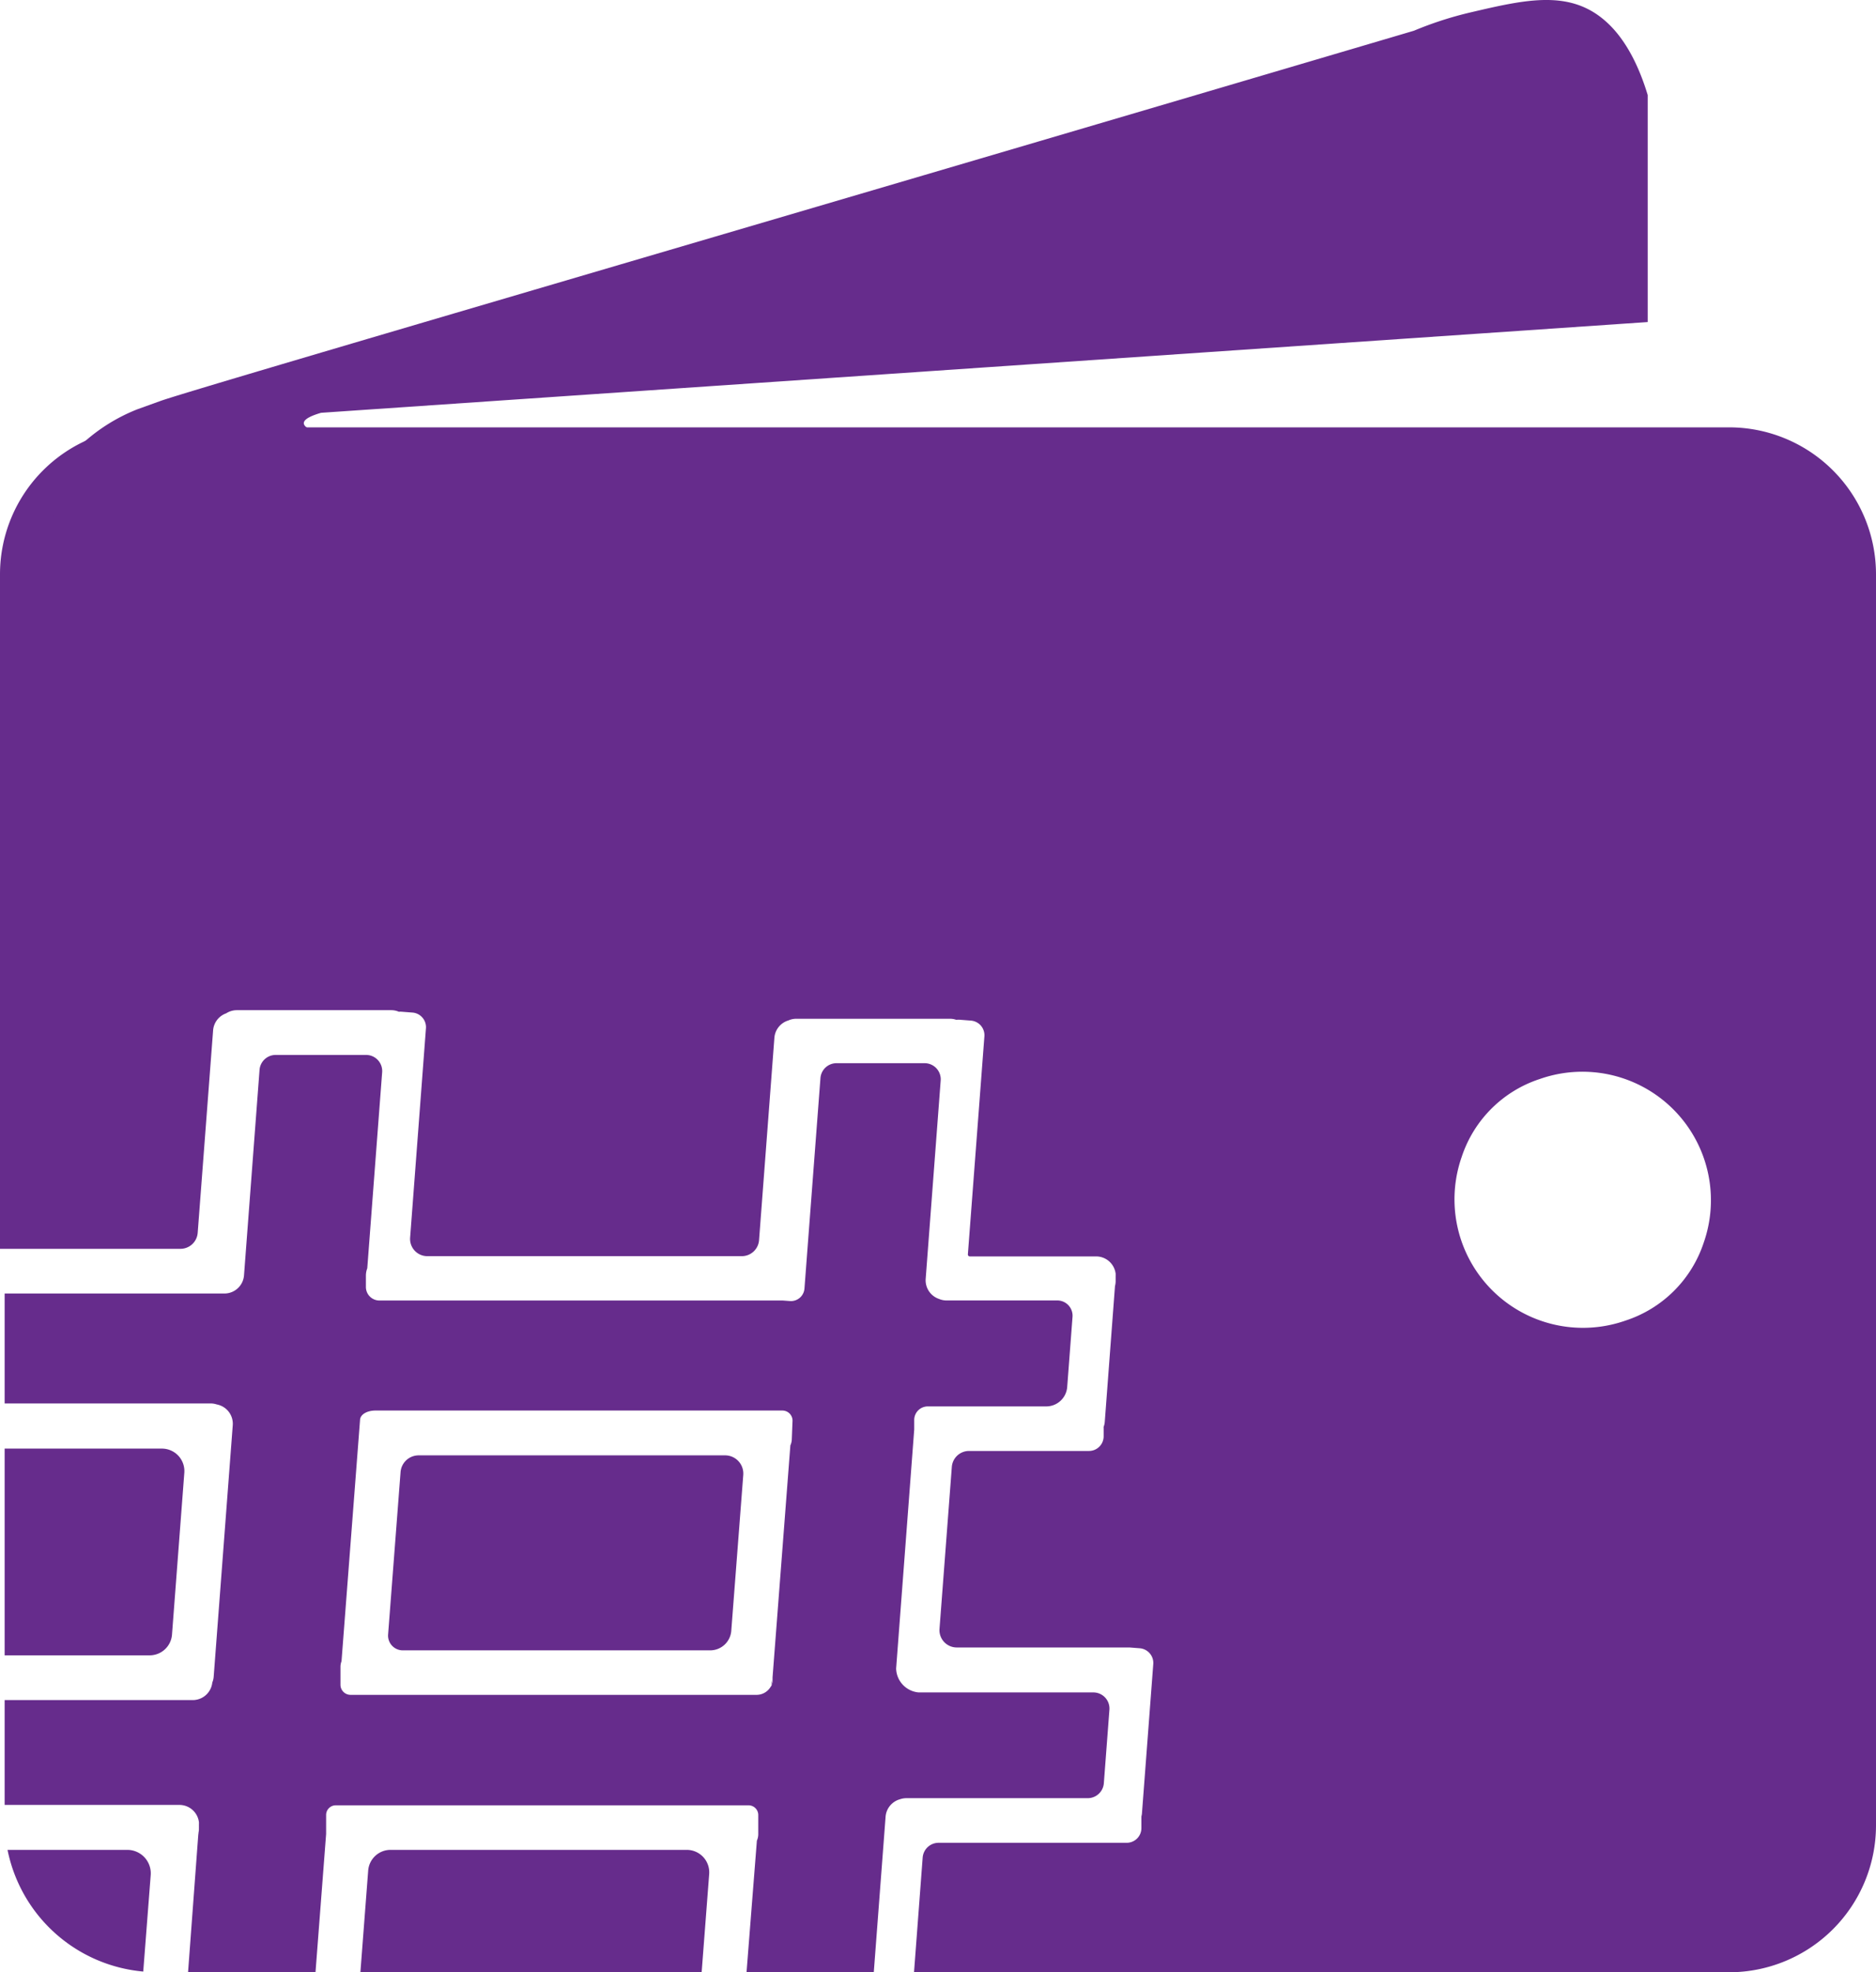
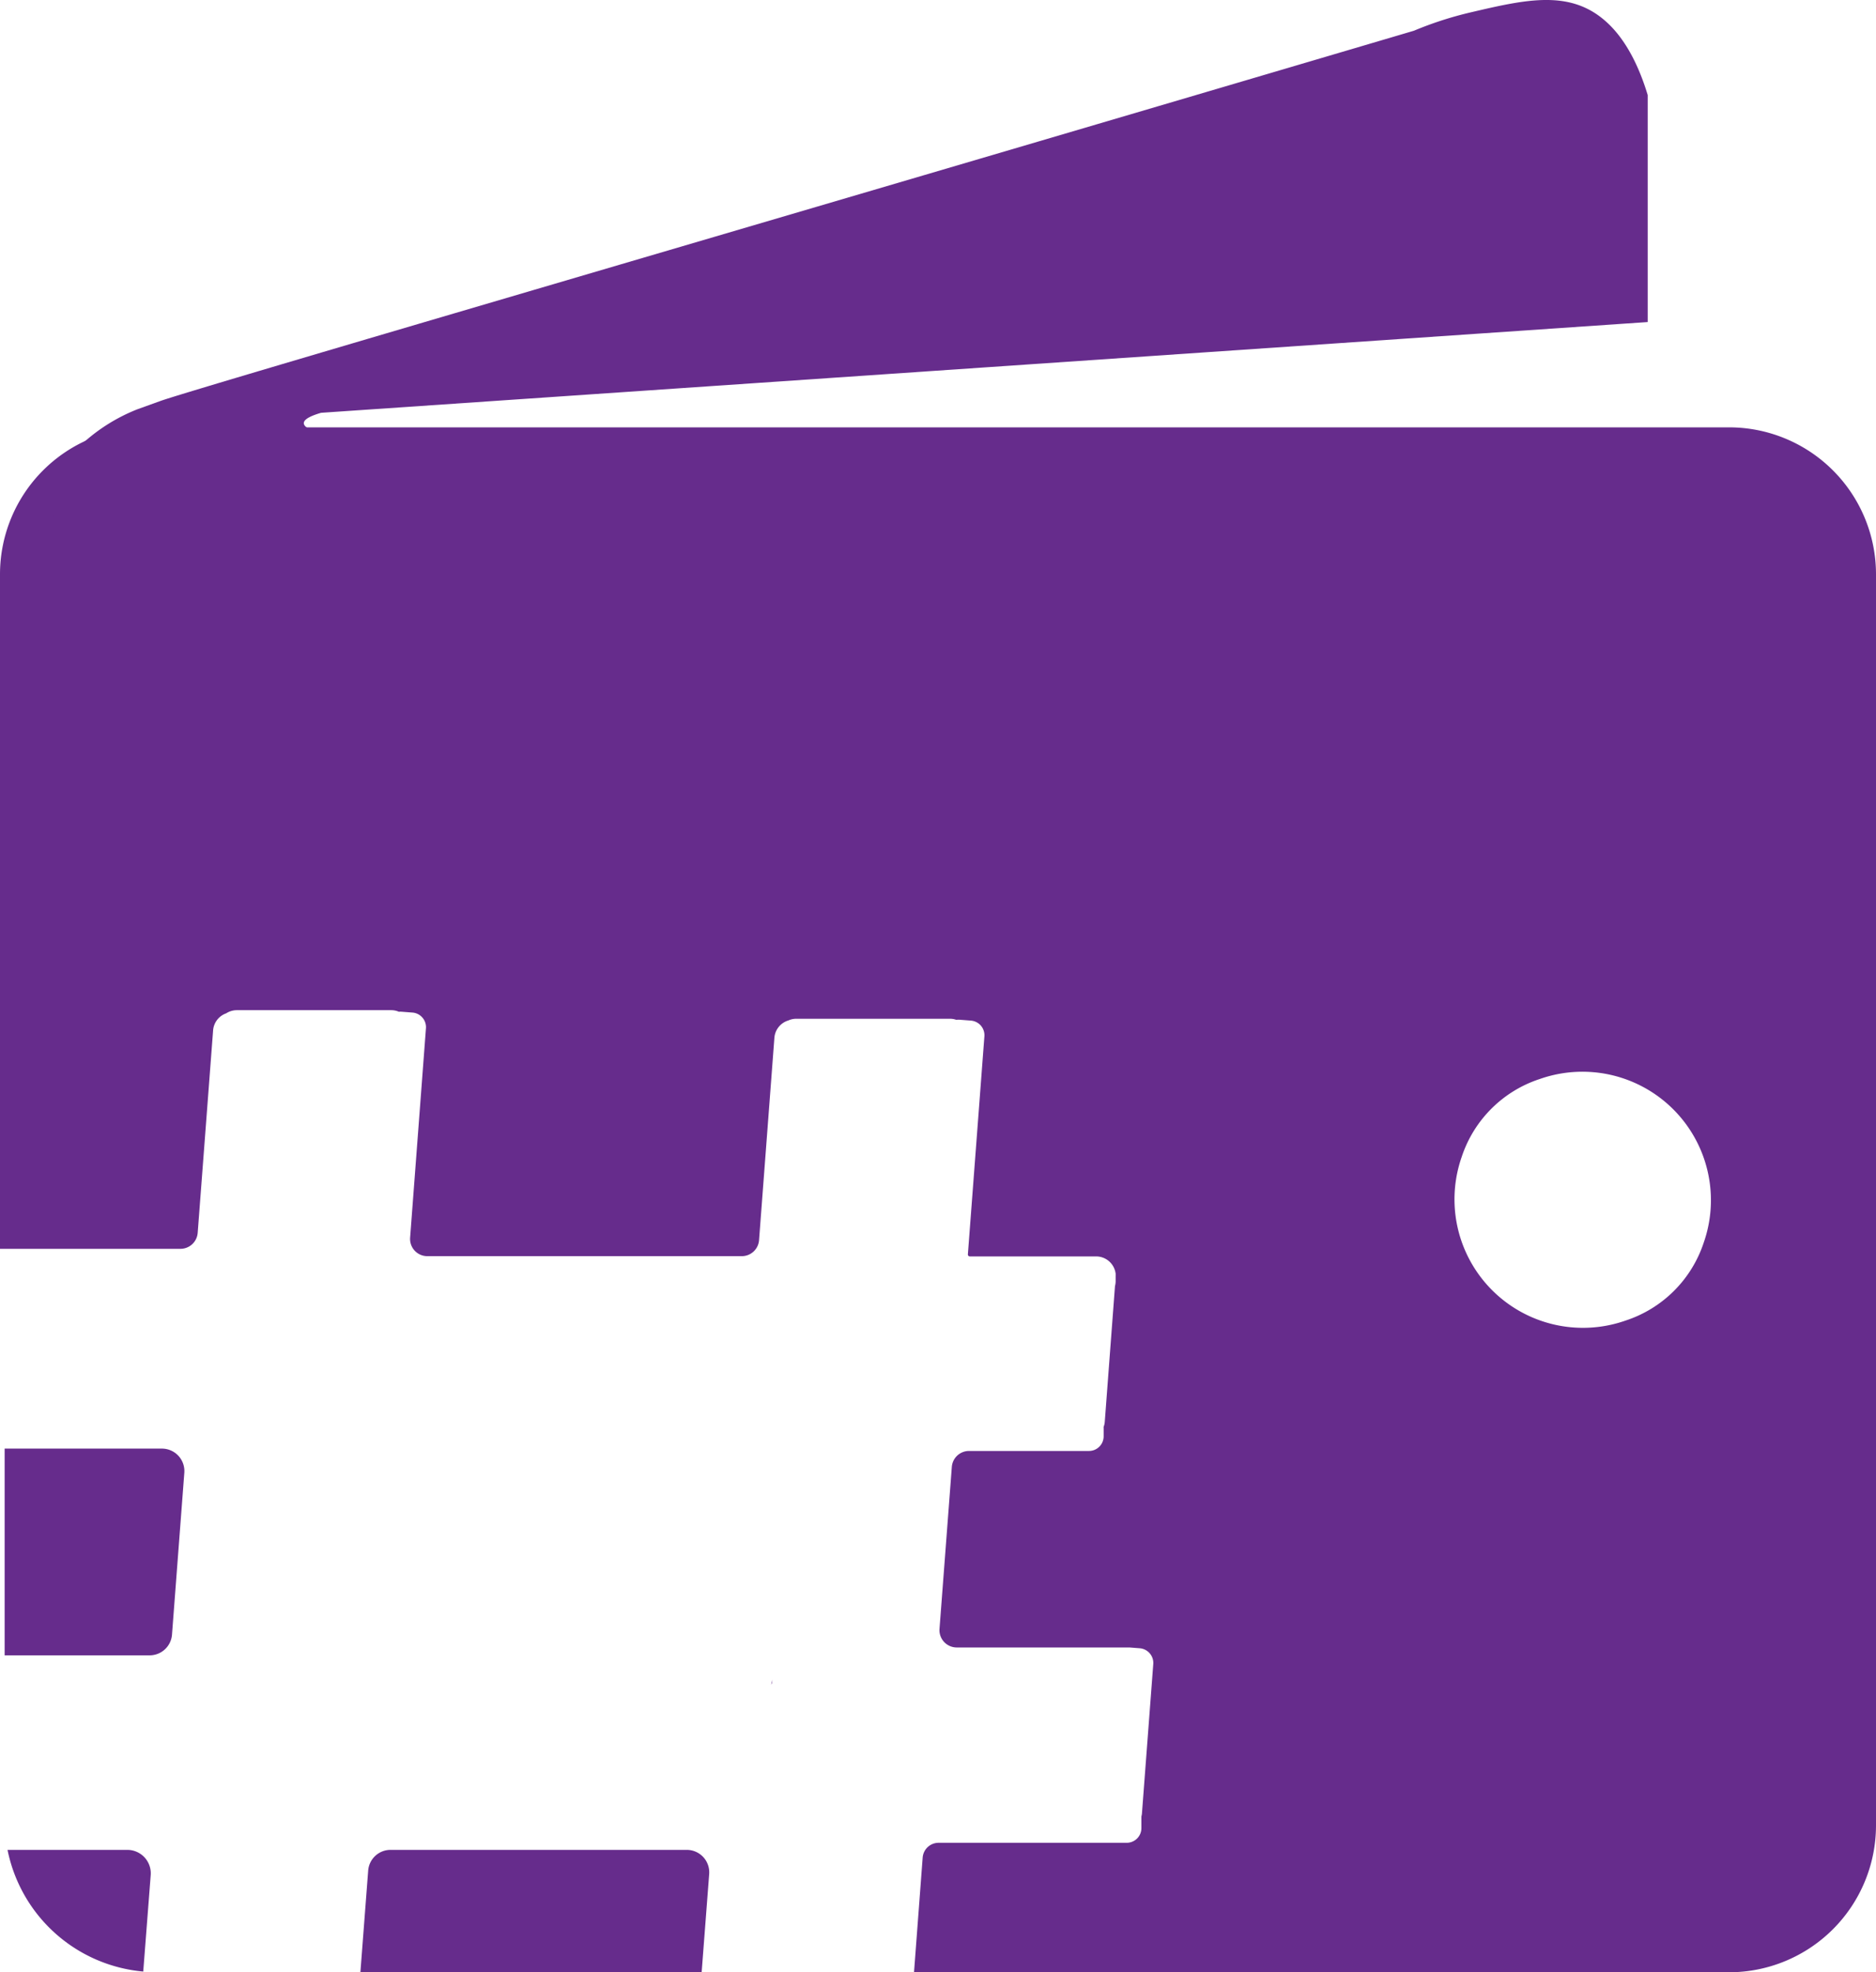
<svg xmlns="http://www.w3.org/2000/svg" viewBox="0 0 286.3 301">
  <defs>
    <style>.cls-1{fill:#662c8c;}</style>
  </defs>
  <g id="Layer_2" data-name="Layer 2">
    <g id="Layer_1-2" data-name="Layer 1">
      <path class="cls-1" d="M55,301h52.08l1.15-15a3.43,3.43,0,0,0-3.42-3.68H59.6a3.42,3.42,0,0,0-3.41,3.16Z" />
      <path class="cls-1" d="M24.71,221.08H.71v31.55H22.84a3.42,3.42,0,0,0,3.41-3.17l1.88-24.7A3.43,3.43,0,0,0,24.71,221.08Z" />
      <path class="cls-1" d="M263.93,65.22H22.37A22.43,22.43,0,0,0,0,87.59v103H27.54a2.64,2.64,0,0,0,2.63-2.44l2.35-30.87a3,3,0,0,1,2-2.63,3,3,0,0,1,1.64-.48H59.69a2.9,2.9,0,0,1,1.18.24,2.64,2.64,0,0,1,.49,0l1.54.12A2.24,2.24,0,0,1,65,157l-2.41,31.87a2.63,2.63,0,0,0,2.62,2.84h48a2.64,2.64,0,0,0,2.63-2.44l2.34-30.87a3,3,0,0,1,2.13-2.66,2.9,2.9,0,0,1,1.22-.26H145a2.88,2.88,0,0,1,.93.16,3.13,3.13,0,0,1,.69,0l1.55.12a2.24,2.24,0,0,1,2.06,2.41l-2.52,33.26a.3.3,0,0,0,.29.32h19.26a3,3,0,0,1,3,2.63,1.23,1.23,0,0,1,0,.19,1.49,1.49,0,0,1,0,.21v.76a3,3,0,0,1-.1.74L168.6,217a2.71,2.71,0,0,1-.17.76.47.47,0,0,0,0,.17v1.26a2.24,2.24,0,0,1-2.24,2.25h-18.3a2.63,2.63,0,0,0-2.63,2.44l-1.88,24.72a2.64,2.64,0,0,0,2.63,2.83h26l.14,0h.22l1.55.12A2.25,2.25,0,0,1,176,254l-1.73,22.82a2.57,2.57,0,0,1-.08.4,2,2,0,0,1,0,.24V279a2.24,2.24,0,0,1-2.25,2.24h-28.7a2.44,2.44,0,0,0-2.43,2.26L139.49,301H263.93a22.43,22.43,0,0,0,22.37-22.37v-191A22.43,22.43,0,0,0,263.93,65.22ZM248.08,201.54a19.61,19.61,0,0,1-25-25A18.65,18.65,0,0,1,235,164.67a19.61,19.61,0,0,1,25,25A18.66,18.66,0,0,1,248.08,201.54Z" />
-       <path class="cls-1" d="M137.37,274.59a2.94,2.94,0,0,1,.94-.16H166a2.47,2.47,0,0,0,2.46-2.28l.85-11.21a2.46,2.46,0,0,0-2.45-2.65H140.19a3.76,3.76,0,0,1-3.43-3.65l2.76-36.47v-1.46a2.07,2.07,0,0,1,2.07-2.07h18.08a3.21,3.21,0,0,0,3.2-3l.81-10.67a2.33,2.33,0,0,0-2.32-2.5H144.44a2.83,2.83,0,0,1-1-.18h0l-.29-.11a3,3,0,0,1-1.88-3l2.29-30.27a2.46,2.46,0,0,0-2.45-2.65H127.66a2.46,2.46,0,0,0-2.45,2.28l-2.44,32.11a2.07,2.07,0,0,1-2.22,1.91l-1.08-.08-.18,0H57.9a2.07,2.07,0,0,1-2.06-2.07v-1.73a3.18,3.18,0,0,1,.21-1.12l2.27-29.9A2.46,2.46,0,0,0,55.87,161H42.07a2.47,2.47,0,0,0-2.46,2.28l-2.37,31.34a3,3,0,0,1-2.93,2.79l-.17,0H.71v16.78H32.19a2.91,2.91,0,0,1,.89.15,3,3,0,0,1,2.44,3.19L32.61,255.9a2.77,2.77,0,0,1-.21.87,3,3,0,0,1-3,2.69H.71v16H27.36a3,3,0,0,1,3,2.64,1.1,1.1,0,0,1,0,.18,1.49,1.49,0,0,1,0,.21v.77a3.07,3.07,0,0,1-.1.74L28.7,301H48.15l1.62-21.11h0V277a1.47,1.47,0,0,1,1.47-1.48h63a1.48,1.48,0,0,1,1.48,1.48v2.91a2.41,2.41,0,0,1-.21,1L113.93,301h19.42l1.8-23.73A3,3,0,0,1,137.37,274.59Zm-16.53-55a2.44,2.44,0,0,1-.22,1L117.9,256v.16s0,.06,0,.09l0,.5a1.07,1.07,0,0,1-.13.31.43.43,0,0,1,0,.12,1.53,1.53,0,0,1-.17.27,2.49,2.49,0,0,1-2.1,1.21h-62a1.54,1.54,0,0,1-1.54-1.54v-2.77a2.44,2.44,0,0,1,.16-.82l2.83-36.86c.06-.82,1.09-1.4,2.34-1.4l.11,0h62a1.55,1.55,0,0,1,1.55,1.55Z" />
      <path class="cls-1" d="M1.15,282.32a23.24,23.24,0,0,0,20.71,18.57L23,286.17a3.58,3.58,0,0,0-3.57-3.85Z" />
-       <path class="cls-1" d="M111.6,248.9l1.83-23.79a2.78,2.78,0,0,0-2.77-3H63.89a2.77,2.77,0,0,0-2.76,2.56l-1.9,24.77a2.25,2.25,0,0,0,2.24,2.43h46.92A3.23,3.23,0,0,0,111.6,248.9Z" />
      <path class="cls-1" d="M117.9,256.2v.09S117.9,256.23,117.9,256.2Z" />
      <path class="cls-1" d="M117.85,256.79l0-.5a2.65,2.65,0,0,1-.17.81A1.07,1.07,0,0,0,117.85,256.79Z" />
-       <path class="cls-1" d="M30.29,280a3.07,3.07,0,0,0,.1-.74v-.77a1.49,1.49,0,0,0,0-.21,2.09,2.09,0,0,1,0,.5Z" />
      <path class="cls-1" d="M30.35,278.13a1.1,1.1,0,0,1,0,.18A1.1,1.1,0,0,0,30.35,278.13Z" />
      <path class="cls-1" d="M143.47,198.33h0Z" />
      <path class="cls-1" d="M143.44,198.32l-.29-.11Z" />
      <path class="cls-1" d="M170.89,196.21a3,3,0,0,0,.1-.74v-.76c0-.07,0-.14,0-.21a4.13,4.13,0,0,1,0,.5Z" />
      <path class="cls-1" d="M171,194.31c0,.06,0,.13,0,.19S171,194.37,171,194.31Z" />
      <path class="cls-1" d="M245.28,3.46C239.73-1.69,232.94-.1,224.39,1.9a54.84,54.84,0,0,0-8.61,2.79C107.86,36.58,29.39,59.43,24.47,61.2L21,62.45a27.22,27.22,0,0,0-9.1,5.89,41.1,41.1,0,0,0-9.31,14c-.06.13-.12.4-.29.76A53.36,53.36,0,0,0,1.19,92.9c.2-.42,1.88-8,2.31-8.59.58-.86.72-1.82,1.07-2.18,1.44-1.46,2.16-2.19,3.06-3a37.08,37.08,0,0,1,5-3.88c.69-.44,1.43-.86,2.9-1.69s2.1-1.2,2.6-1.43A39.57,39.57,0,0,1,22,70.8,20,20,0,0,1,25,70.08l.44-.06a15.84,15.84,0,0,1,3.06-.12c1.3.06,89.92-.63,223-1.72v-2H49.13S43,64.75,49,63L251.46,49.15V14.51C249.48,7.94,246.81,4.87,245.28,3.46Z" />
    </g>
  </g>
</svg>